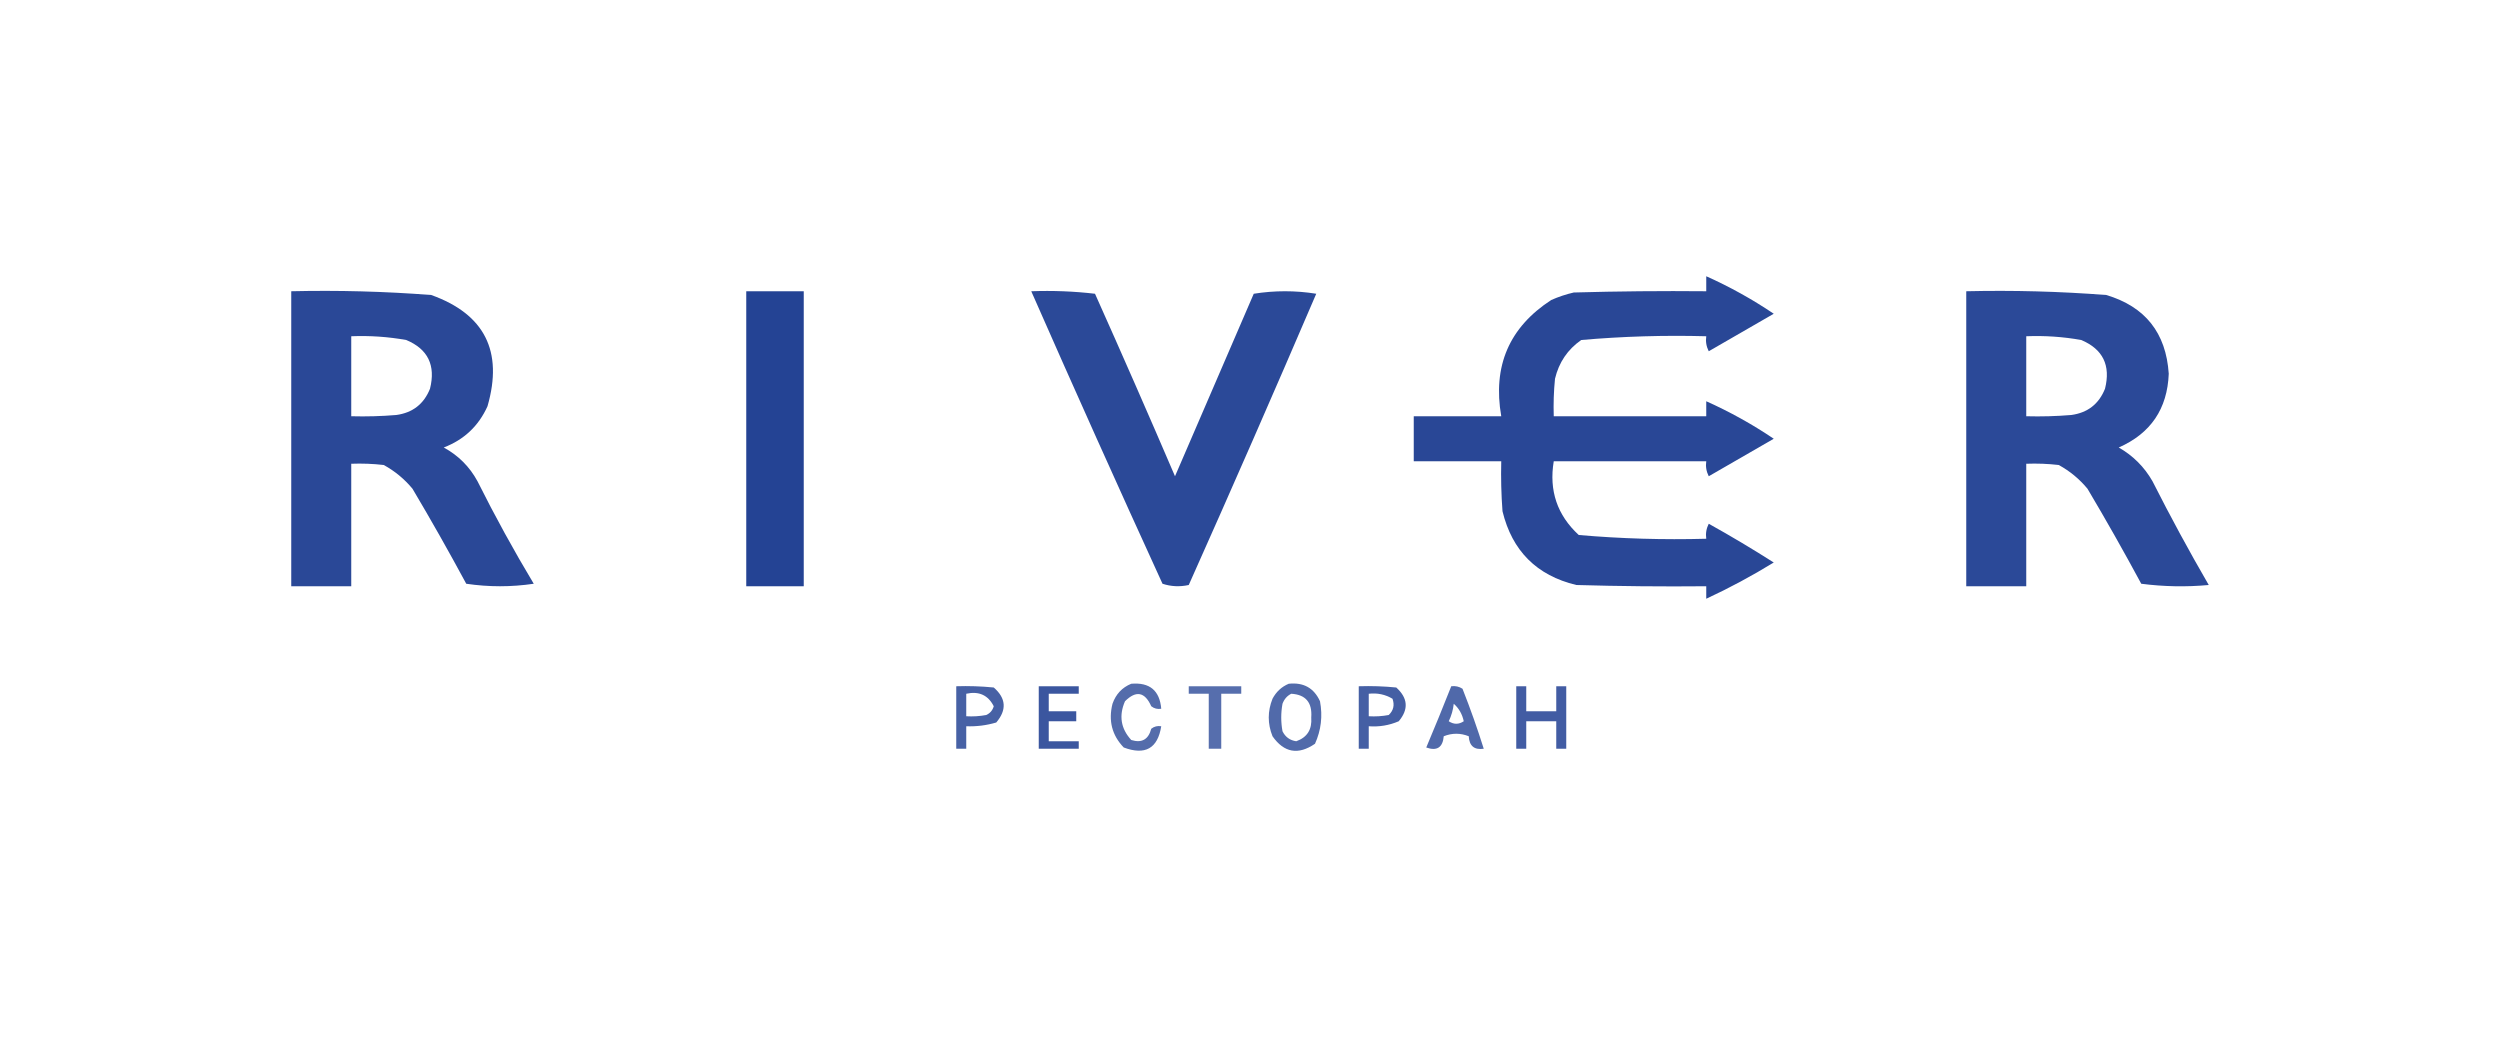
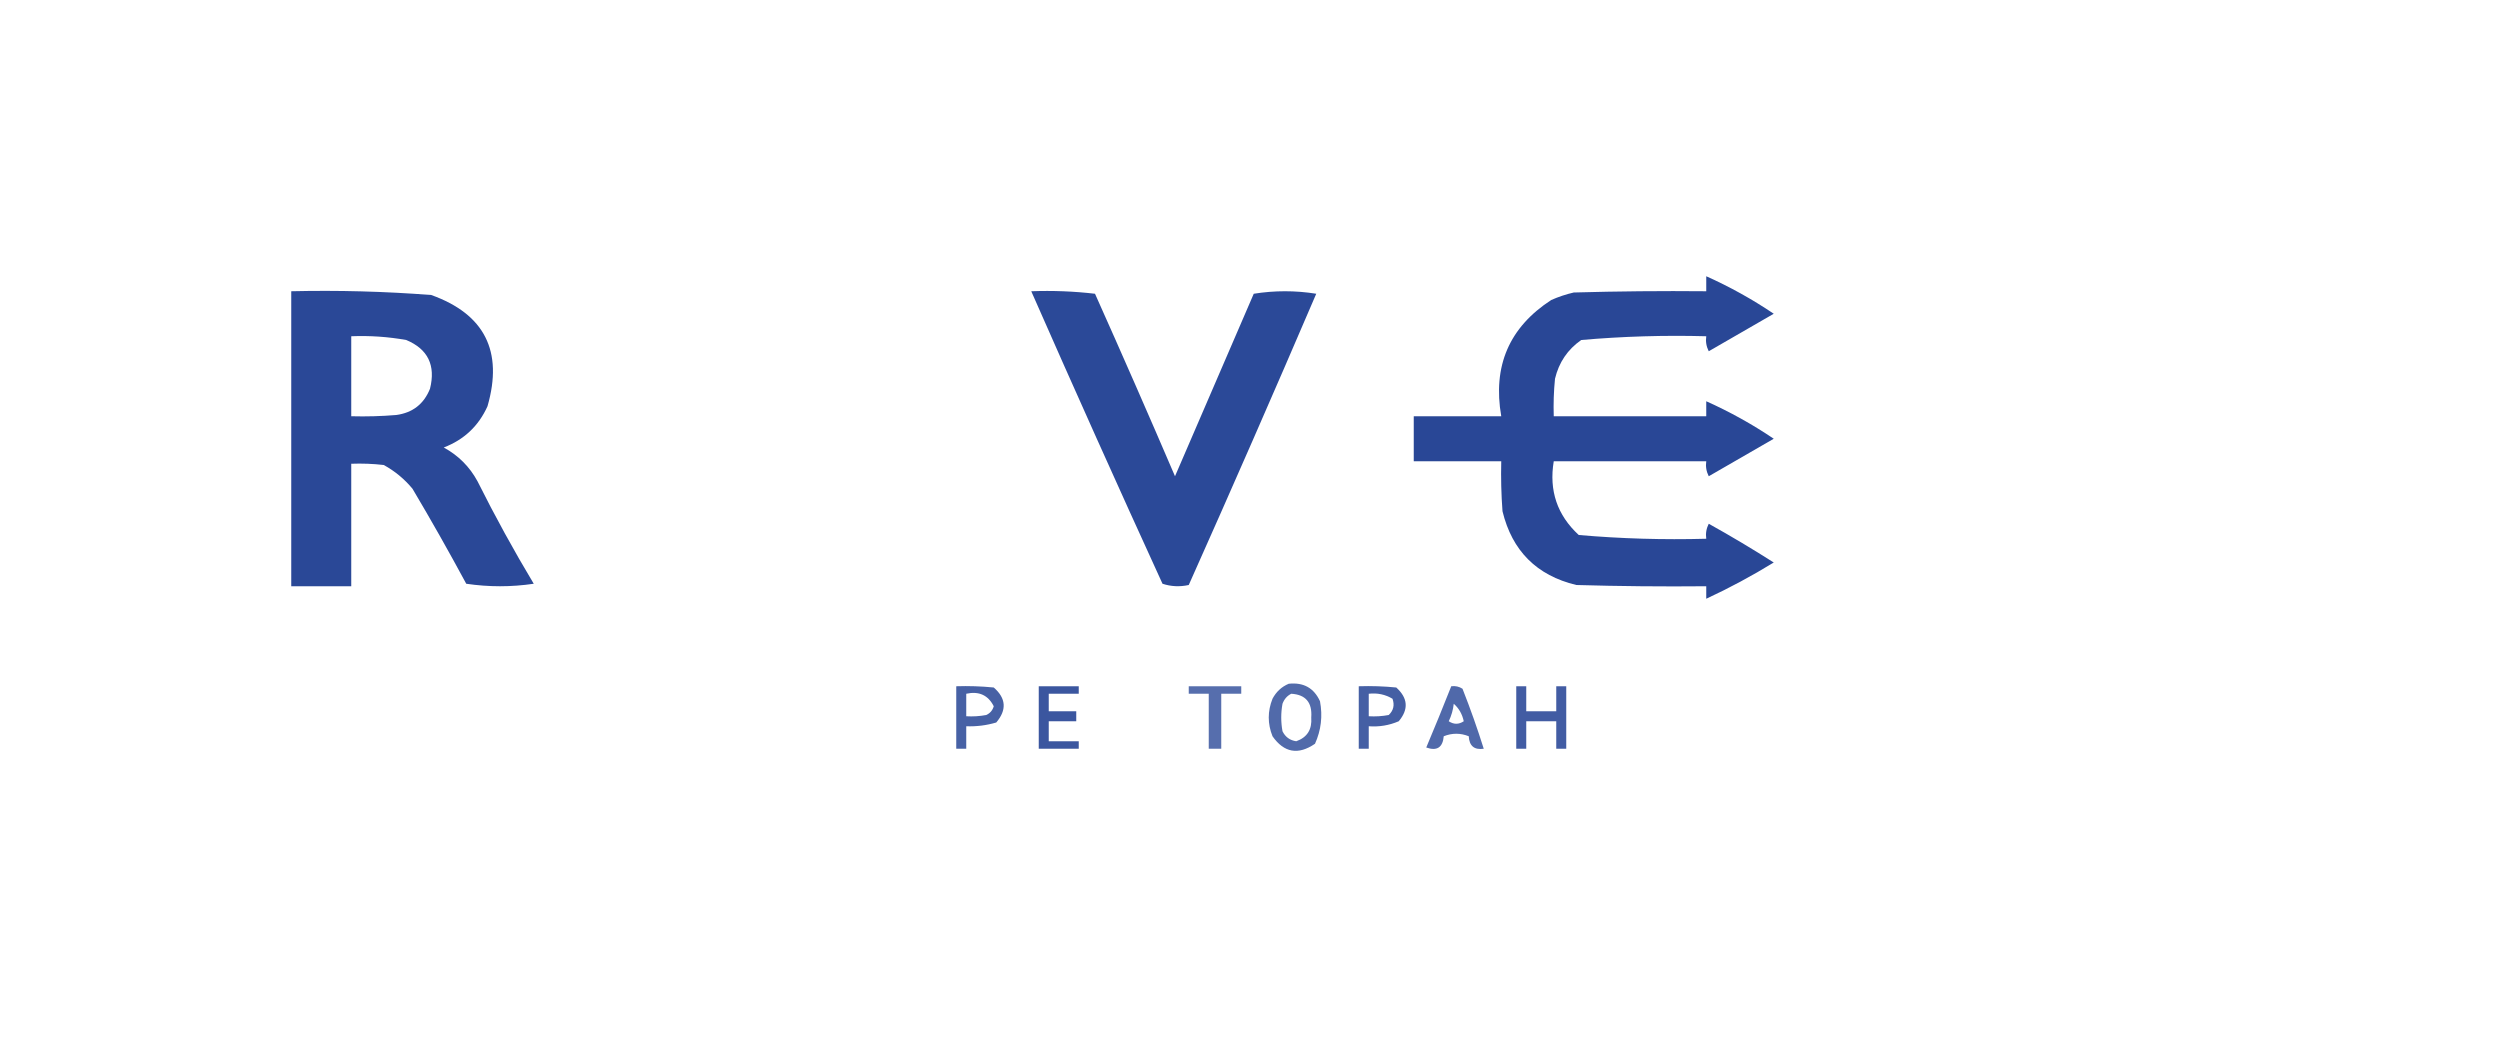
<svg xmlns="http://www.w3.org/2000/svg" width="1000" height="416" viewBox="0 0 1000 416" fill="none">
  <path opacity="0.962" fill-rule="evenodd" clip-rule="evenodd" d="M682.5 110.5C691.886 114.696 700.886 119.696 709.5 125.5C700.833 130.5 692.167 135.5 683.5 140.5C682.534 138.604 682.201 136.604 682.5 134.5C665.763 134.044 649.097 134.544 632.5 136C627.05 139.794 623.55 144.961 622 151.5C621.501 156.489 621.334 161.489 621.5 166.5C641.833 166.5 662.167 166.5 682.5 166.5C682.5 164.5 682.5 162.5 682.5 160.5C691.886 164.696 700.886 169.696 709.5 175.5C700.833 180.5 692.167 185.5 683.5 190.5C682.534 188.604 682.201 186.604 682.5 184.5C662.167 184.5 641.833 184.5 621.5 184.5C619.549 196.225 622.882 206.058 631.5 214C648.405 215.471 665.405 215.971 682.5 215.5C682.201 213.396 682.534 211.396 683.5 209.5C692.332 214.415 700.999 219.582 709.5 225C700.722 230.387 691.722 235.22 682.5 239.5C682.5 237.833 682.5 236.167 682.5 234.5C665.163 234.667 647.83 234.5 630.5 234C614.676 230.176 604.842 220.342 601 204.5C600.5 197.842 600.334 191.175 600.5 184.5C588.833 184.5 577.167 184.5 565.5 184.5C565.5 178.5 565.5 172.5 565.5 166.5C577.167 166.5 588.833 166.5 600.5 166.5C597.011 146.425 603.677 130.925 620.5 120C623.405 118.714 626.405 117.714 629.5 117C647.164 116.5 664.83 116.333 682.5 116.5C682.5 114.5 682.5 112.5 682.5 110.5Z" fill="#224193" />
  <path opacity="0.959" fill-rule="evenodd" clip-rule="evenodd" d="M116.5 116.5C135.214 116.066 153.88 116.566 172.5 118C193.848 125.66 201.348 140.493 195 162.5C191.439 170.394 185.605 175.894 177.5 179C183.333 182.167 187.833 186.667 191 192.5C197.992 206.488 205.492 220.154 213.5 233.5C204.5 234.833 195.5 234.833 186.5 233.5C179.586 220.671 172.42 208.004 165 195.5C161.749 191.578 157.916 188.412 153.5 186C149.179 185.501 144.846 185.334 140.5 185.5C140.5 201.833 140.5 218.167 140.5 234.5C132.5 234.5 124.5 234.5 116.5 234.5C116.5 195.167 116.5 155.833 116.5 116.5ZM140.5 134.5C147.896 134.2 155.229 134.7 162.5 136C171.173 139.633 174.339 146.133 172 155.5C169.549 161.616 165.049 165.116 158.5 166C152.509 166.499 146.509 166.666 140.5 166.5C140.5 155.833 140.5 145.167 140.5 134.5Z" fill="#224193" />
-   <path opacity="0.985" fill-rule="evenodd" clip-rule="evenodd" d="M298.5 116.5C306.167 116.5 313.833 116.5 321.5 116.5C321.5 155.833 321.5 195.167 321.5 234.5C313.833 234.5 306.167 234.5 298.5 234.5C298.5 195.167 298.5 155.833 298.5 116.5Z" fill="#224193" />
  <path opacity="0.956" fill-rule="evenodd" clip-rule="evenodd" d="M412.5 116.5C421.085 116.183 429.585 116.517 438 117.5C448.861 141.75 459.528 166.084 470 190.5C480.5 166.167 491 141.833 501.5 117.5C509.833 116.167 518.167 116.167 526.5 117.5C509.788 156.475 492.788 195.308 475.5 234C471.909 234.789 468.409 234.622 465 233.5C447.203 194.601 429.703 155.601 412.5 116.5Z" fill="#224193" />
-   <path opacity="0.956" fill-rule="evenodd" clip-rule="evenodd" d="M786.5 116.5C805.214 116.066 823.88 116.566 842.5 118C858.086 122.643 866.42 133.143 867.5 149.5C866.951 163.538 860.284 173.372 847.5 179C853.219 182.263 857.719 186.763 861 192.5C868.119 206.573 875.619 220.406 883.5 234C874.482 234.832 865.482 234.665 856.5 233.5C849.586 220.671 842.42 208.004 835 195.5C831.749 191.578 827.916 188.412 823.5 186C819.179 185.501 814.846 185.334 810.5 185.5C810.5 201.833 810.5 218.167 810.5 234.5C802.5 234.5 794.5 234.5 786.5 234.5C786.5 195.167 786.5 155.833 786.5 116.5ZM810.5 134.5C817.896 134.2 825.229 134.7 832.5 136C841.183 139.677 844.349 146.177 842 155.5C839.549 161.616 835.049 165.116 828.5 166C822.509 166.499 816.509 166.666 810.5 166.5C810.5 155.833 810.5 145.167 810.5 134.5Z" fill="#224193" />
-   <path opacity="0.771" fill-rule="evenodd" clip-rule="evenodd" d="M452.5 273.5C459.871 272.876 463.871 276.209 464.5 283.5C463.022 283.762 461.689 283.429 460.5 282.5C457.945 276.756 454.445 276.089 450 280.5C447.491 286.276 448.324 291.443 452.5 296C456.7 297.31 459.367 295.81 460.5 291.5C461.689 290.571 463.022 290.238 464.5 290.5C463.089 299.376 458.089 302.209 449.5 299C444.796 294.117 443.296 288.283 445 281.5C446.353 277.65 448.853 274.983 452.5 273.5Z" fill="#224193" />
  <path opacity="0.782" fill-rule="evenodd" clip-rule="evenodd" d="M515.5 273.5C521.425 272.875 525.591 275.208 528 280.5C529.11 286.426 528.444 292.092 526 297.5C519.297 302.105 513.63 301.105 509 294.5C507 289.5 507 284.5 509 279.5C510.494 276.686 512.66 274.686 515.5 273.5ZM516.5 277.5C522.282 277.844 524.949 281.011 524.5 287C524.862 291.797 522.862 294.963 518.5 296.5C515.968 296.136 514.135 294.803 513 292.5C512.333 288.833 512.333 285.167 513 281.5C513.69 279.65 514.856 278.316 516.5 277.5Z" fill="#224193" />
  <path opacity="0.831" fill-rule="evenodd" clip-rule="evenodd" d="M382.5 274.5C387.511 274.334 392.511 274.501 397.5 275C402.446 279.3 402.779 283.967 398.5 289C394.582 290.156 390.582 290.656 386.5 290.5C386.5 293.5 386.5 296.5 386.5 299.5C385.167 299.5 383.833 299.5 382.5 299.5C382.5 291.167 382.5 282.833 382.5 274.5ZM386.5 277.5C391.583 276.386 395.249 278.053 397.5 282.5C397.032 284.134 396.032 285.3 394.5 286C391.854 286.497 389.187 286.664 386.5 286.5C386.5 283.5 386.5 280.5 386.5 277.5Z" fill="#224193" />
  <path opacity="0.884" fill-rule="evenodd" clip-rule="evenodd" d="M415.5 274.5C420.833 274.5 426.167 274.5 431.5 274.5C431.5 275.5 431.5 276.5 431.5 277.5C427.5 277.5 423.5 277.5 419.5 277.5C419.5 279.833 419.5 282.167 419.5 284.5C423.167 284.5 426.833 284.5 430.5 284.5C430.5 285.833 430.5 287.167 430.5 288.5C426.833 288.5 423.167 288.5 419.5 288.5C419.5 291.167 419.5 293.833 419.5 296.5C423.5 296.5 427.5 296.5 431.5 296.5C431.5 297.5 431.5 298.5 431.5 299.5C426.167 299.5 420.833 299.5 415.5 299.5C415.5 291.167 415.5 282.833 415.5 274.5Z" fill="#224193" />
  <path opacity="0.76" fill-rule="evenodd" clip-rule="evenodd" d="M475.5 274.5C482.5 274.5 489.5 274.5 496.5 274.5C496.5 275.5 496.5 276.5 496.5 277.5C493.833 277.5 491.167 277.5 488.5 277.5C488.5 284.833 488.5 292.167 488.5 299.5C486.833 299.5 485.167 299.5 483.5 299.5C483.5 292.167 483.5 284.833 483.5 277.5C480.833 277.5 478.167 277.5 475.5 277.5C475.5 276.5 475.5 275.5 475.5 274.5Z" fill="#224193" />
  <path opacity="0.837" fill-rule="evenodd" clip-rule="evenodd" d="M543.5 274.5C548.511 274.334 553.511 274.501 558.5 275C563.186 279.222 563.519 283.722 559.5 288.5C555.675 290.145 551.675 290.812 547.5 290.5C547.5 293.5 547.5 296.5 547.5 299.5C546.167 299.5 544.833 299.5 543.5 299.5C543.5 291.167 543.5 282.833 543.5 274.5ZM547.5 277.5C550.93 277.107 554.096 277.773 557 279.5C557.896 282.025 557.396 284.192 555.5 286C552.854 286.497 550.187 286.664 547.5 286.5C547.5 283.5 547.5 280.5 547.5 277.5Z" fill="#224193" />
  <path opacity="0.788" fill-rule="evenodd" clip-rule="evenodd" d="M580.5 274.5C582.144 274.286 583.644 274.62 585 275.5C588.133 283.424 590.966 291.424 593.5 299.5C589.71 300.047 587.71 298.38 587.5 294.5C584.167 293.167 580.833 293.167 577.5 294.5C577.096 299.013 574.763 300.513 570.5 299C573.934 290.862 577.268 282.695 580.5 274.5ZM581.5 281.5C583.567 283.318 584.9 285.651 585.5 288.5C583.5 289.833 581.5 289.833 579.5 288.5C580.577 286.271 581.244 283.937 581.5 281.5Z" fill="#224193" />
  <path opacity="0.854" fill-rule="evenodd" clip-rule="evenodd" d="M606.5 274.5C607.833 274.5 609.167 274.5 610.5 274.5C610.5 277.833 610.5 281.167 610.5 284.5C614.5 284.5 618.5 284.5 622.5 284.5C622.5 281.167 622.5 277.833 622.5 274.5C623.833 274.5 625.167 274.5 626.5 274.5C626.5 282.833 626.5 291.167 626.5 299.5C625.167 299.5 623.833 299.5 622.5 299.5C622.5 295.833 622.5 292.167 622.5 288.5C618.5 288.5 614.5 288.5 610.5 288.5C610.5 292.167 610.5 295.833 610.5 299.5C609.167 299.5 607.833 299.5 606.5 299.5C606.5 291.167 606.5 282.833 606.5 274.5Z" fill="#224193" />
</svg>